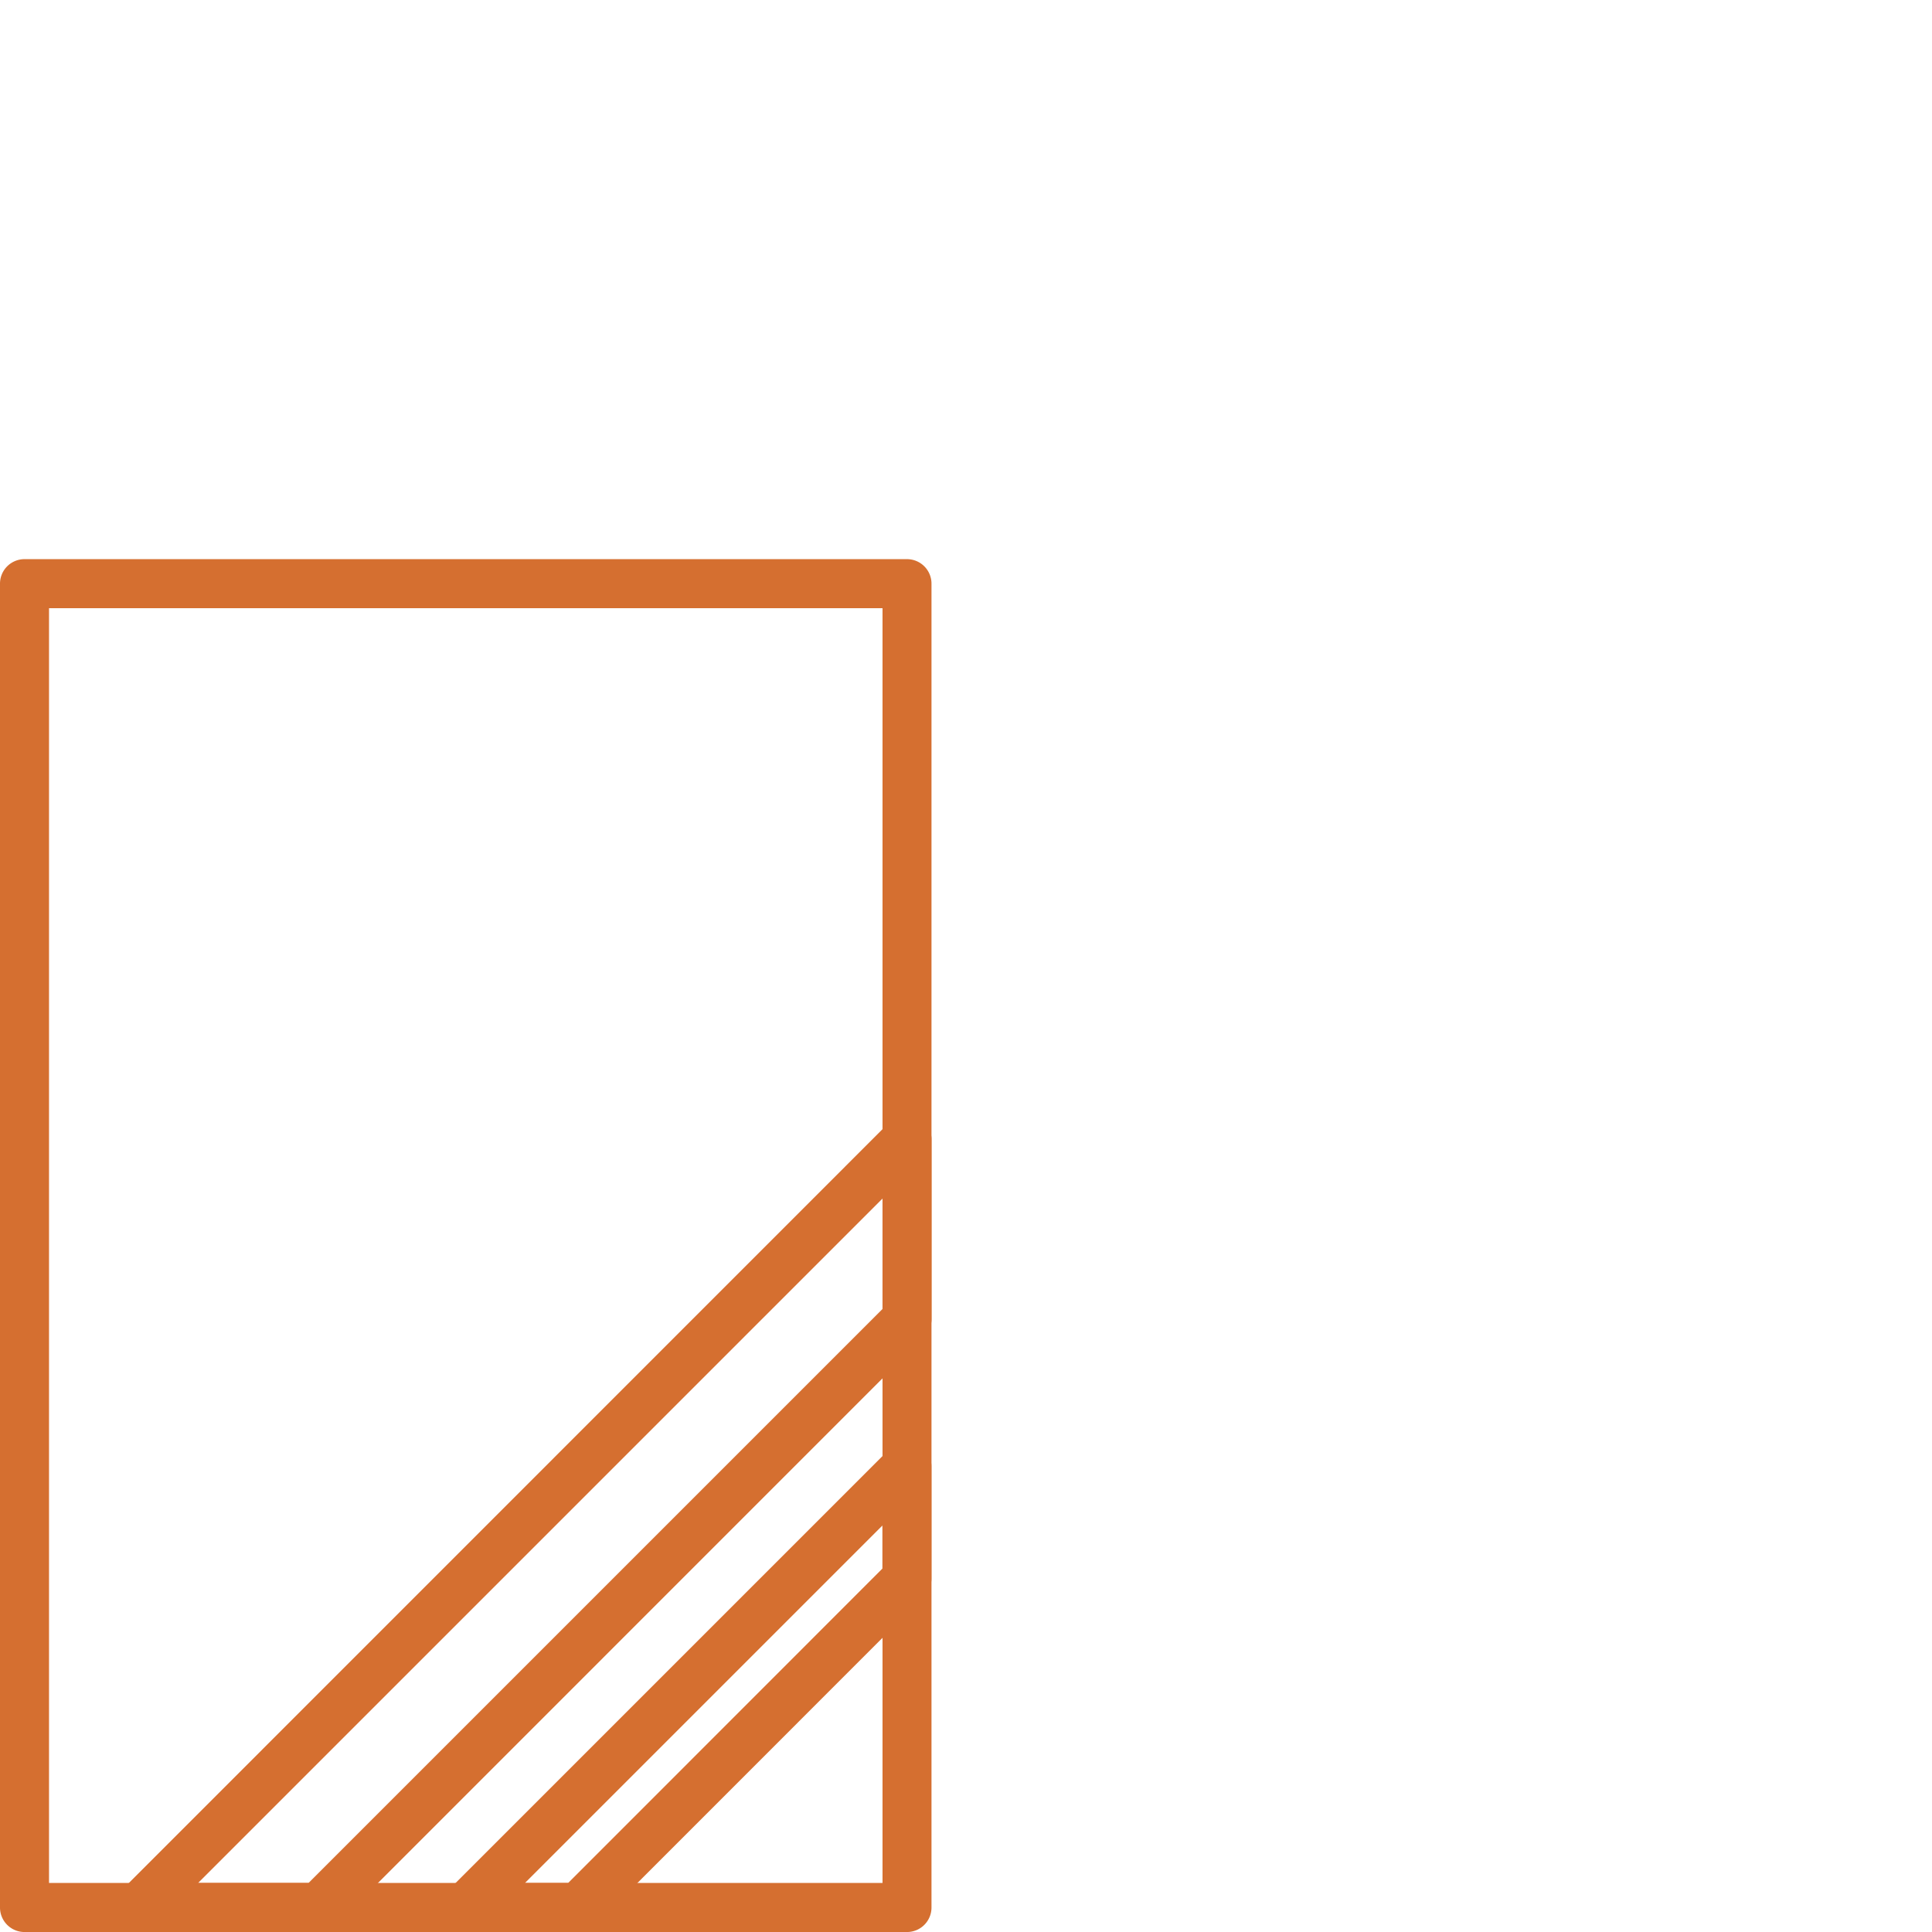
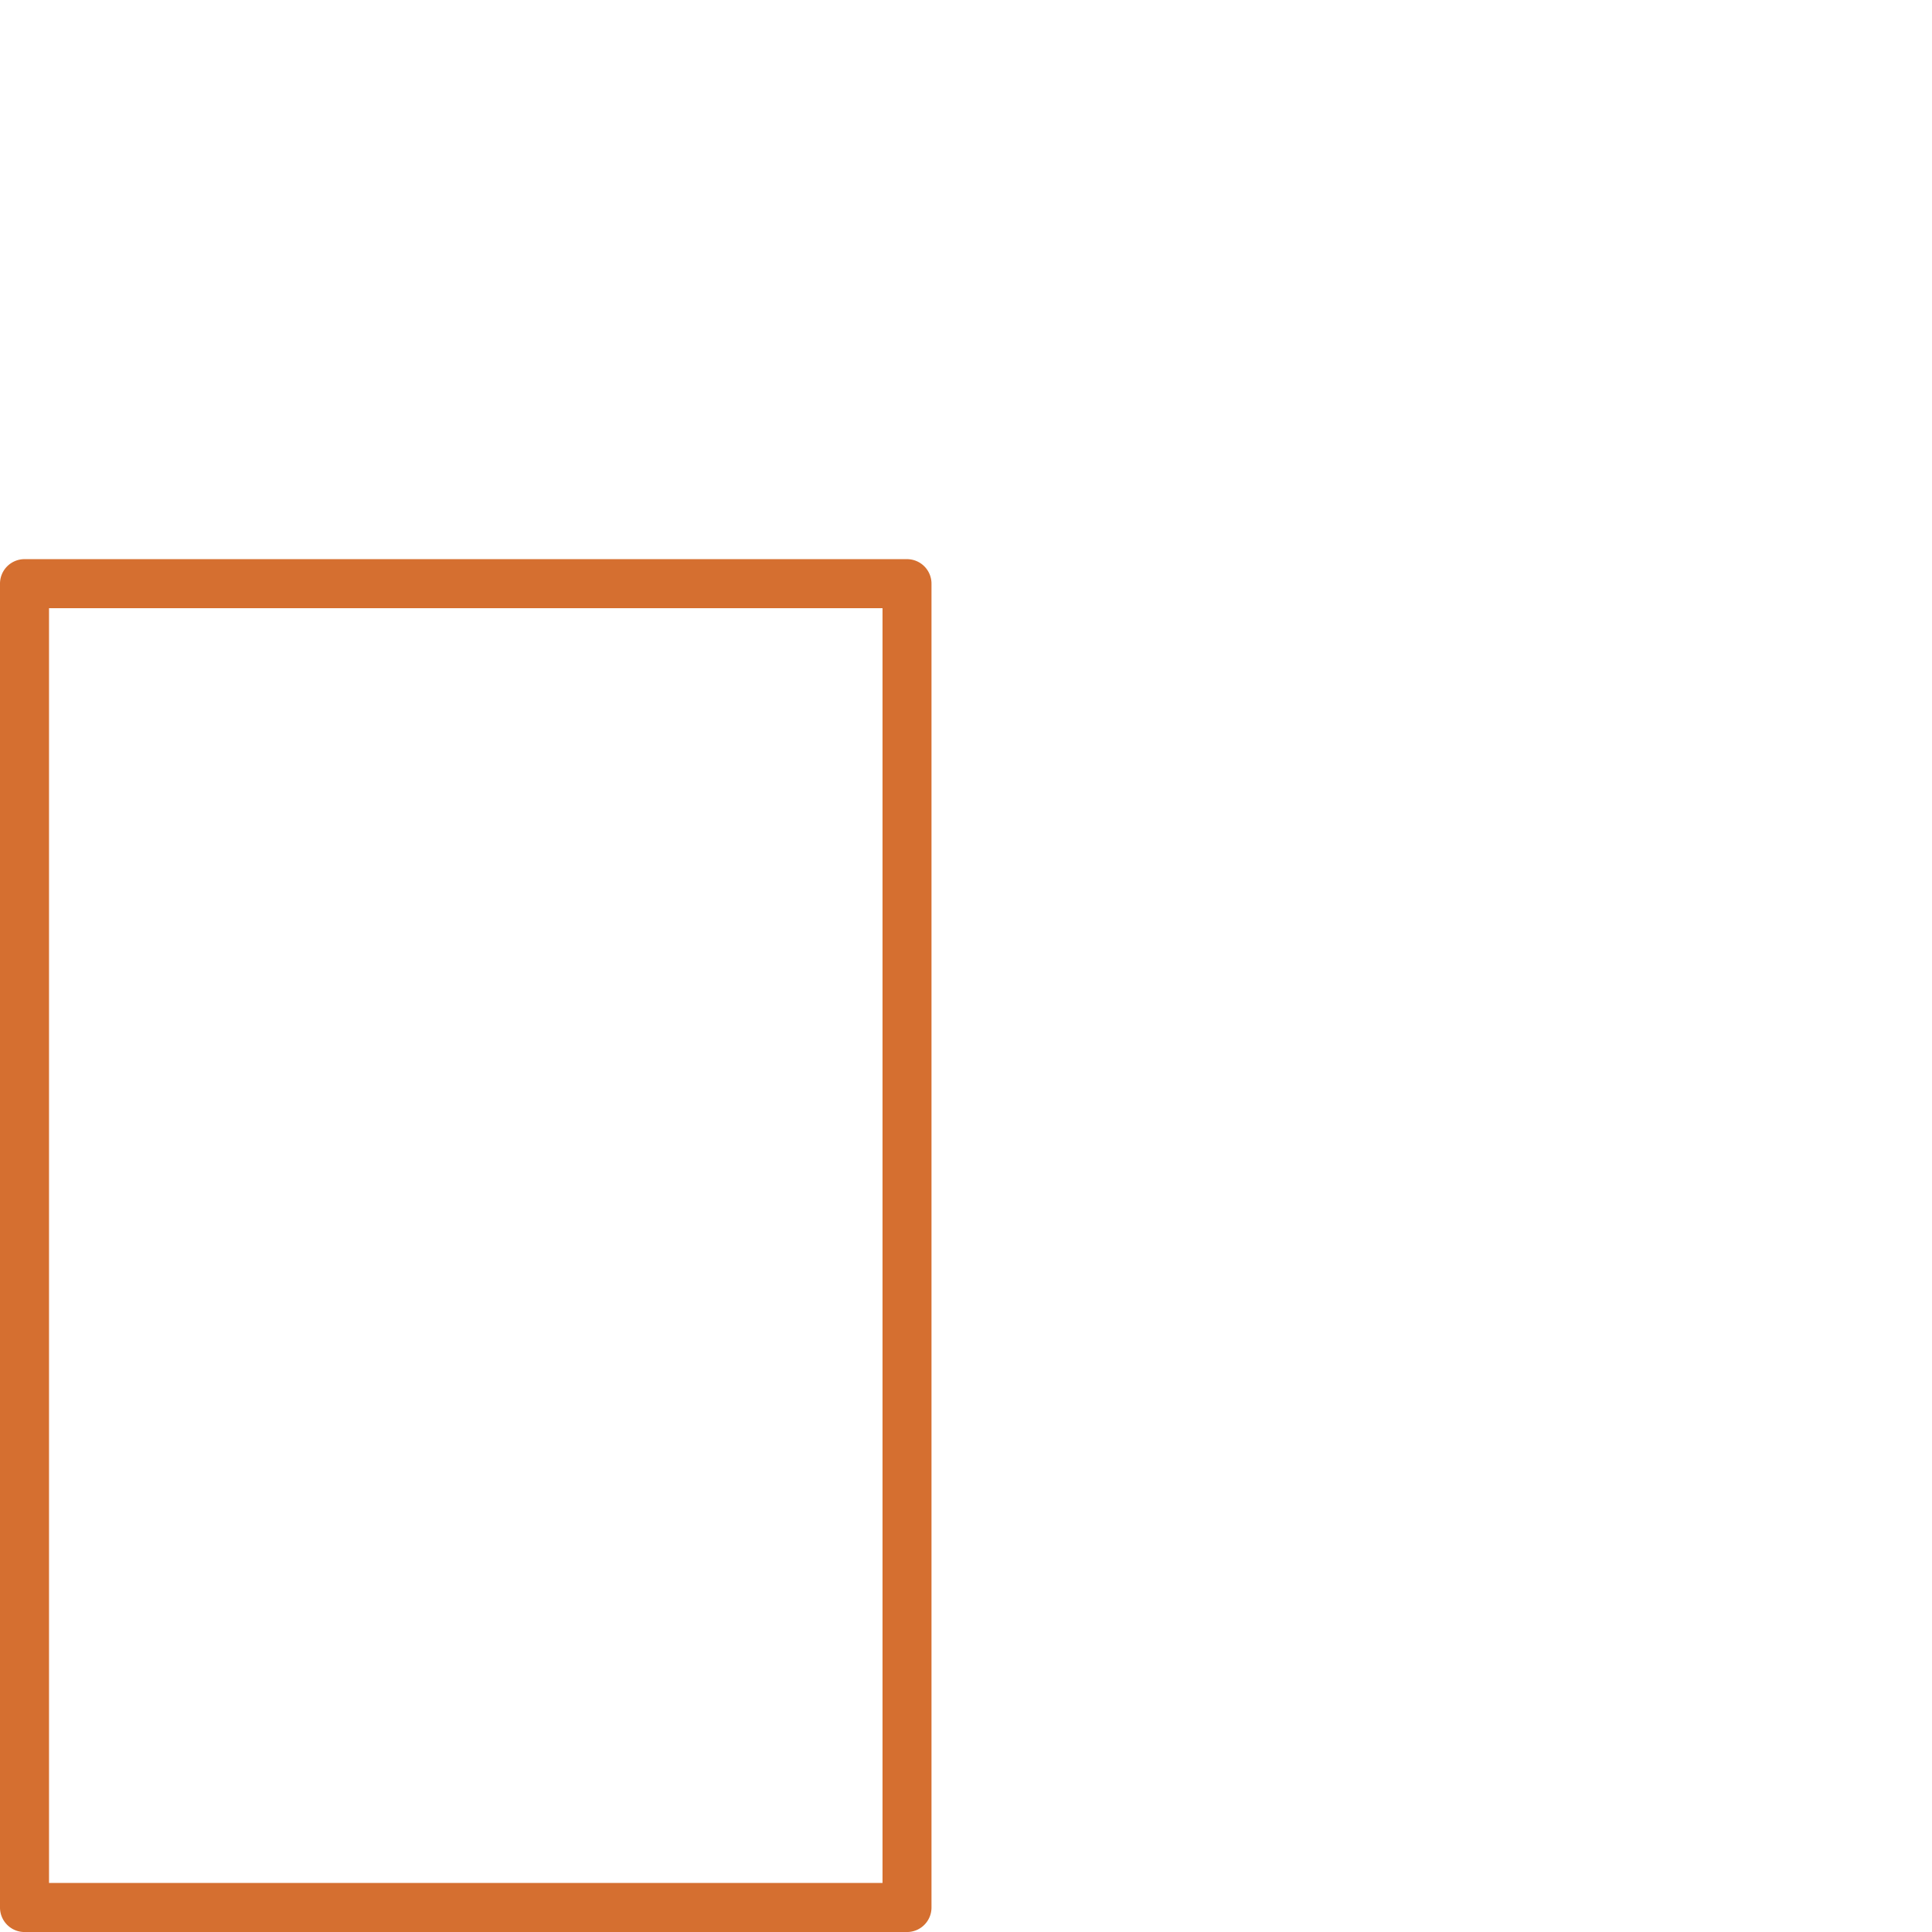
<svg xmlns="http://www.w3.org/2000/svg" height="72" viewBox="0 0 72 72" width="72">
  <g fill="#d56f30" transform="translate(0 20.838)">
    <path d="m.914 0a.913.913 0 0 0 -.914.914v49.335a.913.913 0 0 0 .914.914h32.886a.913.913 0 0 0 .914-.914v-49.335a.913.913 0 0 0 -.914-.914zm31.975 49.335h-31.062v-47.508h31.062z" />
-     <path d="m35.893 34.269-28.626 28.631a.914.914 0 0 0 .646 1.56h6.7a.913.913 0 0 0 .646-.268l21.927-21.931a.913.913 0 0 0 .267-.646v-6.7a.914.914 0 0 0 -1.56-.646m-.267 2.852v4.116l-21.391 21.391h-4.116z" transform="translate(-2.737 -13.293)" />
-     <path d="m43.712 54.269-16.445 16.445a.914.914 0 0 0 .646 1.56h4.193a.911.911 0 0 0 .646-.268l12.248-12.252a.913.913 0 0 0 .267-.646v-4.192a.914.914 0 0 0 -1.56-.646m-.267 2.852v1.608l-11.712 11.717h-1.609l13.326-13.326" transform="translate(-10.555 -21.112)" />
  </g>
-   <path d="m0 0h72v72h-72z" fill="none" />
+   <path d="m0 0h72v72z" fill="none" />
</svg>